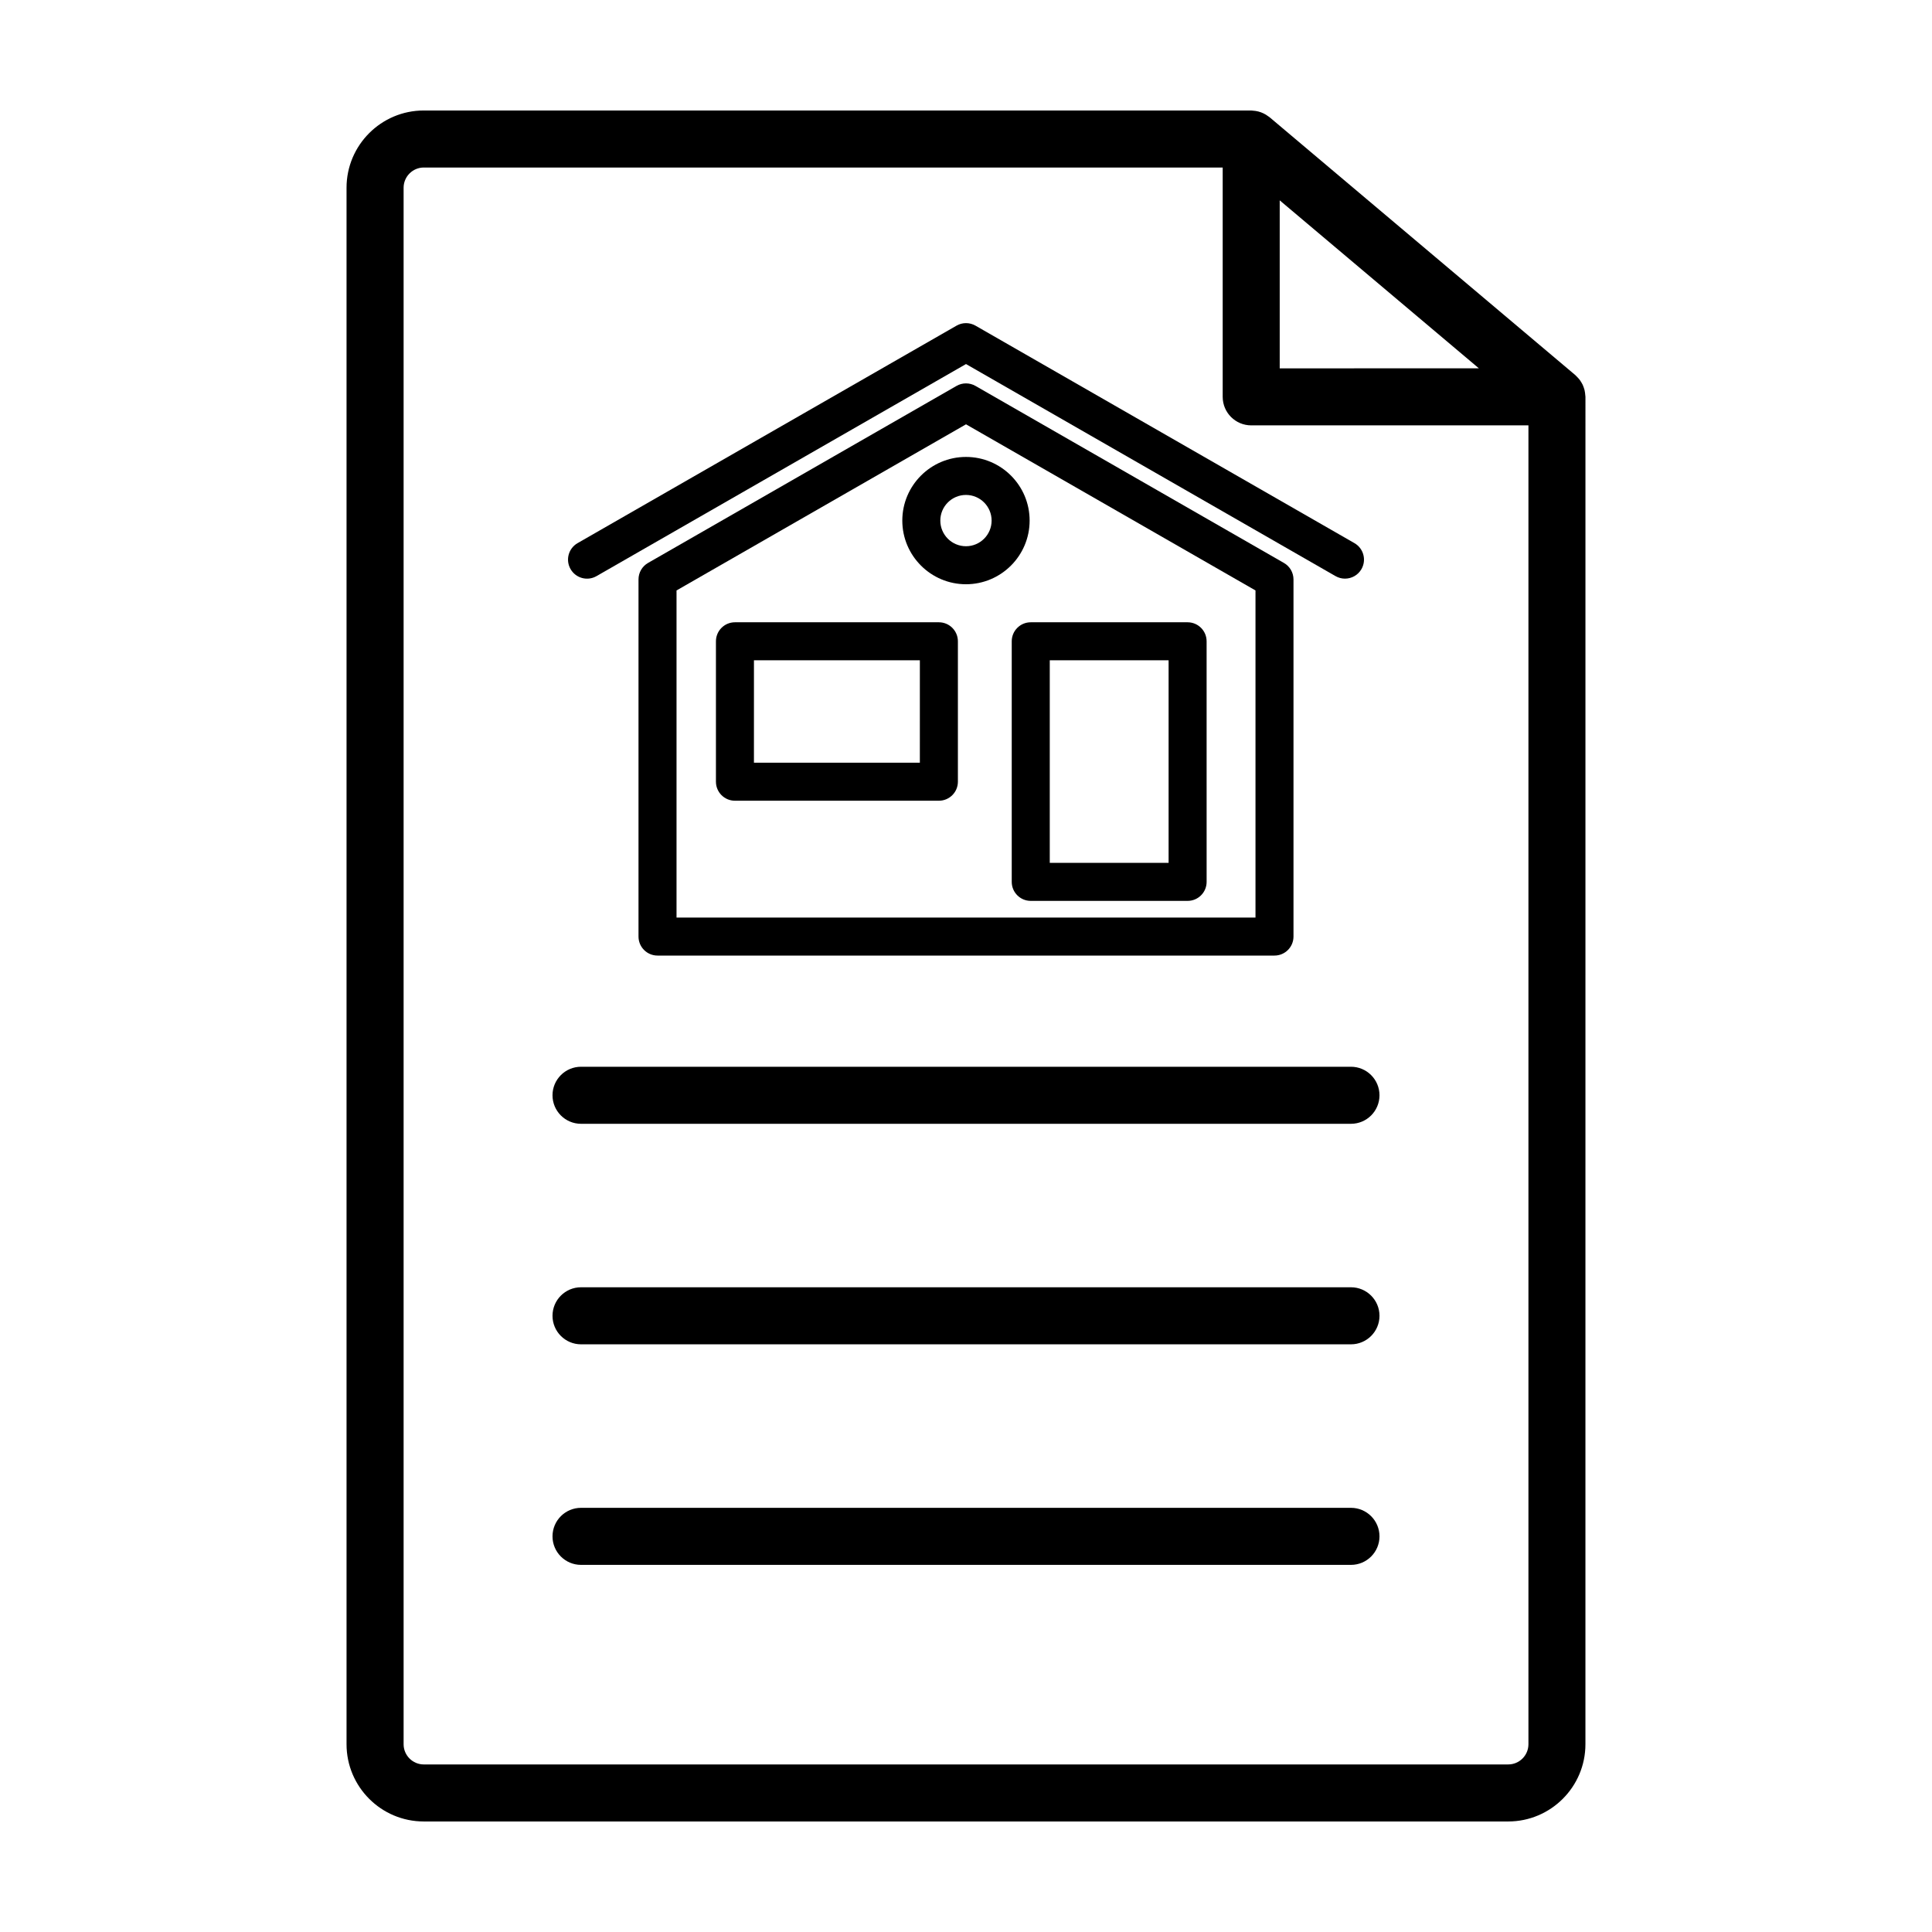
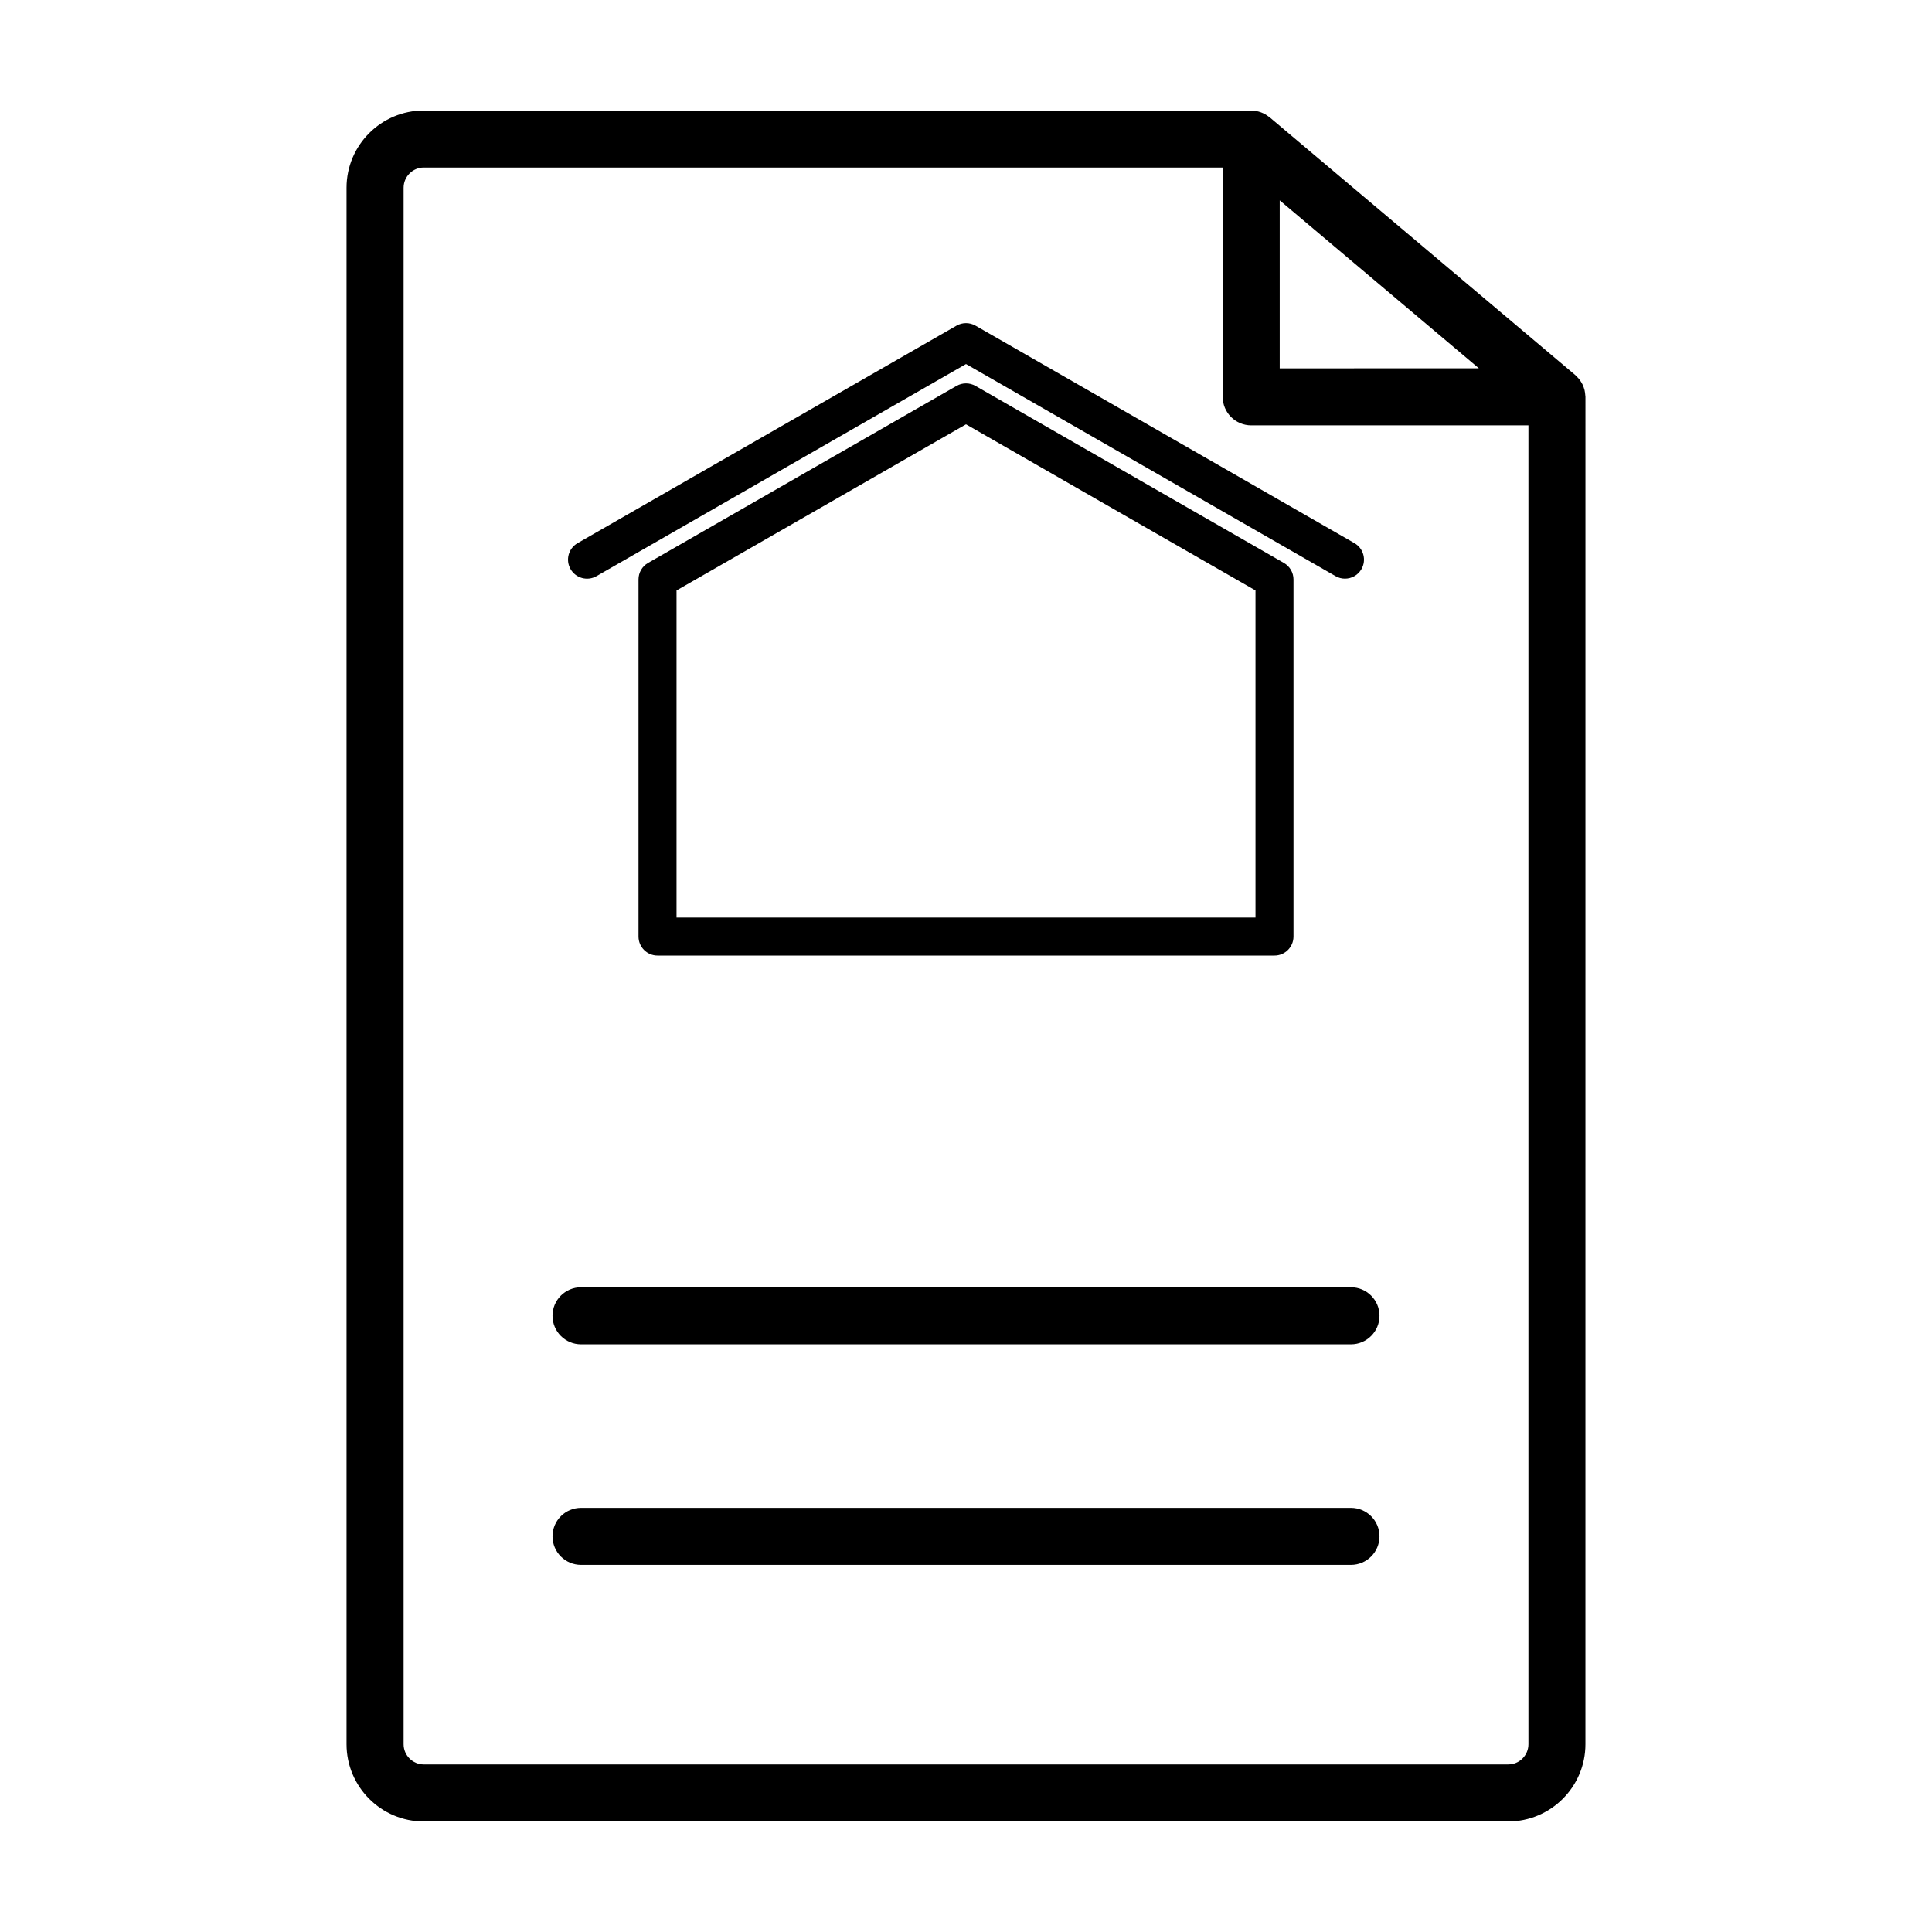
<svg xmlns="http://www.w3.org/2000/svg" fill="#000000" width="800px" height="800px" version="1.1" viewBox="144 144 512 512">
  <g>
-     <path d="m502.02 426.7h-204.04c-4.172 0-7.559 3.379-7.559 7.559 0 4.176 3.387 7.559 7.559 7.559h204.04c4.172 0 7.559-3.379 7.559-7.559 0-4.176-3.387-7.559-7.559-7.559z" />
    <path d="m502.02 485.14h-204.04c-4.172 0-7.559 3.379-7.559 7.559 0 4.176 3.387 7.559 7.559 7.559h204.04c4.172 0 7.559-3.379 7.559-7.559 0-4.176-3.387-7.559-7.559-7.559z" />
    <path d="m502.02 543.59h-204.04c-4.172 0-7.559 3.379-7.559 7.559 0 4.176 3.387 7.559 7.559 7.559h204.04c4.172 0 7.559-3.379 7.559-7.559 0-4.18-3.387-7.559-7.559-7.559z" />
    <path d="m564.16 249.17c0-0.105-0.023-0.203-0.031-0.301-0.012-0.266-0.039-0.527-0.082-0.789-0.035-0.238-0.07-0.469-0.125-0.699-0.055-0.238-0.137-0.469-0.215-0.699-0.082-0.23-0.168-0.465-0.266-0.684-0.102-0.215-0.223-0.422-0.344-0.629-0.125-0.215-0.258-0.434-0.406-0.637-0.137-0.188-0.281-0.359-0.438-0.527-0.18-0.207-0.367-0.402-0.574-0.59-0.074-0.066-0.133-0.145-0.207-0.211l-81.023-68.34c-0.098-0.082-0.207-0.133-0.301-0.207-0.215-0.168-0.441-0.324-0.676-0.465-0.203-0.121-0.406-0.23-0.621-0.336-0.223-0.105-0.449-0.203-0.68-0.289-0.238-0.086-0.48-0.16-0.719-0.223-0.227-0.059-0.453-0.105-0.691-0.141-0.262-0.039-0.527-0.066-0.789-0.082-0.137-0.008-0.262-0.039-0.395-0.039h-219.27c-11.285 0-20.469 9.18-20.469 20.469v412.49c0 11.285 9.18 20.469 20.469 20.469h287.38c11.285 0 20.469-9.18 20.469-20.469zm-81.023-52.074 52.785 44.516-52.785 0.004zm60.559 414.5h-287.38c-2.953 0-5.356-2.402-5.356-5.356v-412.49c0.004-2.953 2.406-5.356 5.356-5.356h211.71v60.773c0 4.176 3.387 7.559 7.559 7.559h73.465v349.51c0 2.953-2.402 5.356-5.348 5.356z" />
    <path d="m402.51 246.27c-1.559-0.891-3.465-0.891-5.019 0l-81.754 46.914c-1.566 0.898-2.527 2.562-2.527 4.367v94.645c0 2.781 2.254 5.039 5.039 5.039h163.5c2.785 0 5.039-2.258 5.039-5.039v-94.637c0-1.805-0.961-3.473-2.527-4.367zm74.207 140.89h-153.43v-86.684l76.715-44.027 76.715 44.023z" />
    <path d="m302.08 296.68 97.922-56.203 97.922 56.195c0.789 0.453 1.652 0.672 2.504 0.672 1.75 0 3.445-0.906 4.375-2.527 1.387-2.414 0.551-5.492-1.859-6.879l-100.43-57.637c-1.559-0.891-3.465-0.891-5.019 0l-100.43 57.637c-2.414 1.387-3.25 4.465-1.859 6.879 1.383 2.41 4.461 3.254 6.875 1.863z" />
-     <path d="m392.81 308.91h-54.039c-2.785 0-5.039 2.258-5.039 5.039v37.211c0 2.781 2.254 5.039 5.039 5.039h54.043c2.785 0 5.039-2.258 5.039-5.039v-37.211c-0.004-2.781-2.258-5.039-5.043-5.039zm-5.039 37.211h-43.969l0.004-27.137h43.969z" />
-     <path d="m412.12 313.95v63.754c0 2.781 2.254 5.039 5.039 5.039h41.57c2.785 0 5.039-2.258 5.039-5.039l-0.004-63.754c0-2.781-2.254-5.039-5.039-5.039h-41.57c-2.781 0-5.035 2.258-5.035 5.039zm10.078 5.035h31.492v53.676h-31.492z" />
-     <path d="m383.12 281.96c0 9.305 7.566 16.871 16.871 16.871 9.305 0 16.871-7.566 16.871-16.871 0.004-9.305-7.562-16.867-16.867-16.867-9.309 0-16.875 7.566-16.875 16.867zm23.668 0c0 3.75-3.047 6.797-6.797 6.797s-6.797-3.047-6.797-6.797 3.047-6.797 6.797-6.797 6.797 3.051 6.797 6.797z" />
  </g>
</svg>